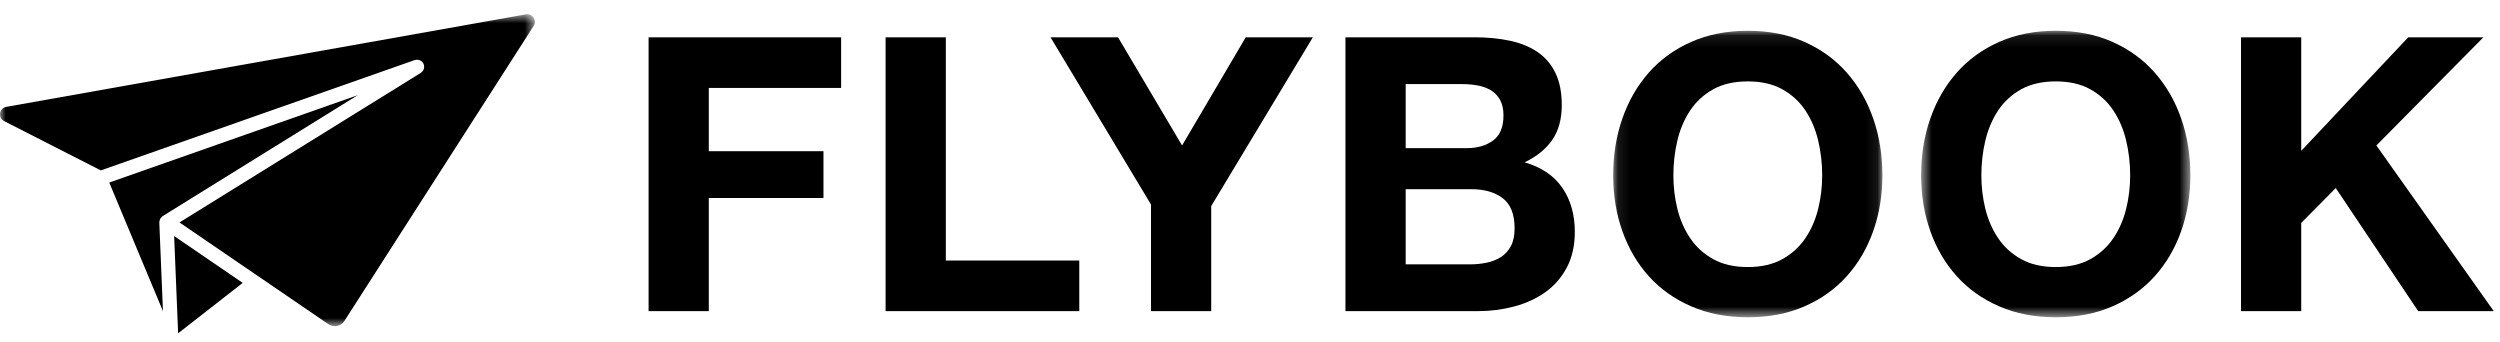
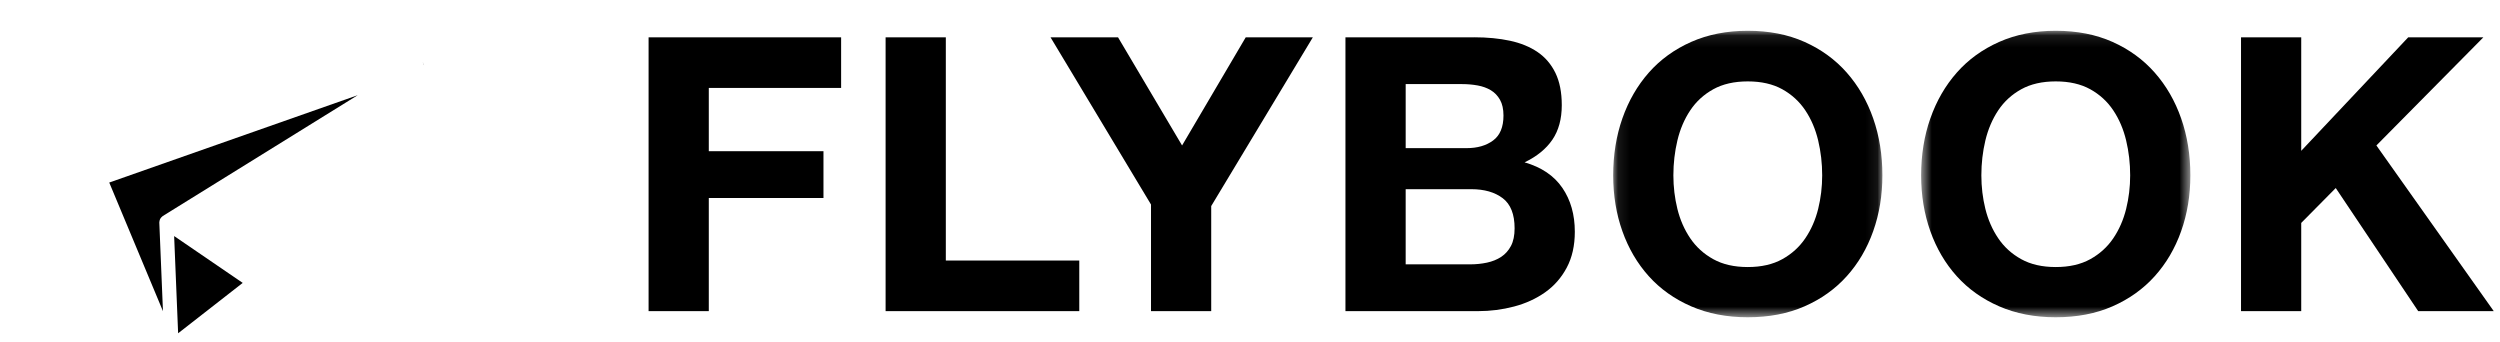
<svg xmlns="http://www.w3.org/2000/svg" xmlns:xlink="http://www.w3.org/1999/xlink" width="212" height="29" viewBox="0 0 212 29">
  <defs>
    <path id="qnykmqn4ga" d="M0.089 0.095L22.92 0.095 22.92 24.39 0.089 24.39z" />
    <path id="fwi1jperyc" d="M0.595 0.095L23.427 0.095 23.427 24.39 0.595 24.39z" />
-     <path id="vnzsv065qe" d="M0 0.738L45.357 0.738 45.357 27.189 0 27.189z" />
  </defs>
  <g fill="none" fill-rule="evenodd">
    <g>
      <g>
        <g>
          <path fill="#000" d="M0 1.163L0 24.385 5.106 24.385 5.106 14.79 14.83 14.79 14.83 10.822 5.106 10.822 5.106 5.456 16.327 5.456 16.327 1.163zM20.099 1.163L20.099 24.385 36.523 24.385 36.523 20.092 25.206 20.092 25.206 1.163zM50.639 1.163L45.24 10.335 39.808 1.163 34.084 1.163 42.605 15.343 42.605 24.385 47.711 24.385 47.711 15.473 56.33 1.163z" transform="translate(-109 -36) translate(109 36) translate(55 2)" />
          <g>
            <path fill="#000" d="M11.128 19.902c.499 0 .976-.049 1.431-.146.455-.098.857-.26 1.204-.488.346-.228.623-.537.829-.927.206-.39.309-.889.309-1.496 0-1.192-.337-2.044-1.008-2.553-.673-.51-1.562-.765-2.667-.765H5.664v6.375h5.464zm-.292-9.855c.91 0 1.658-.216 2.244-.65.585-.433.878-1.138.878-2.114 0-.542-.098-.987-.293-1.333-.195-.347-.455-.619-.78-.814-.326-.195-.7-.33-1.123-.406-.422-.076-.862-.114-1.317-.114h-4.78v5.431h5.17zm.65-9.4c1.106 0 2.114.098 3.025.293.91.196 1.691.516 2.341.96.65.445 1.155 1.035 1.513 1.773.358.737.537 1.648.537 2.731 0 1.172-.266 2.147-.797 2.928-.532.78-1.317 1.42-2.358 1.919 1.43.412 2.498 1.133 3.203 2.163.705 1.03 1.058 2.27 1.058 3.723 0 1.171-.228 2.185-.684 3.042-.455.856-1.068 1.555-1.837 2.097-.77.542-1.648.943-2.635 1.203-.986.26-2 .39-3.04.39H.557V.649h10.928z" transform="translate(-109 -36) translate(109 36) translate(55 2) translate(58.537 .515)" />
            <g transform="translate(-109 -36) translate(109 36) translate(55 2) translate(58.537 .515) translate(23.17)">
              <mask id="ala8vmpmtb" fill="#fff">
                <use xlink:href="#qnykmqn4ga" />
              </mask>
              <path fill="#000" d="M5.536 15.202c.228.922.59 1.751 1.09 2.489.499.737 1.149 1.328 1.952 1.772.801.445 1.777.667 2.927.667 1.148 0 2.125-.222 2.926-.667.803-.444 1.453-1.035 1.952-1.772.5-.738.862-1.567 1.09-2.489.227-.921.341-1.87.341-2.846 0-1.018-.114-2.005-.341-2.96-.228-.953-.59-1.804-1.09-2.552-.5-.749-1.15-1.344-1.952-1.79-.801-.443-1.778-.666-2.926-.666-1.15 0-2.126.223-2.927.667-.803.445-1.453 1.04-1.952 1.789-.5.748-.862 1.599-1.09 2.553-.227.954-.341 1.94-.341 2.96 0 .975.114 1.924.341 2.845M.87 7.527c.521-1.485 1.269-2.78 2.244-3.887.976-1.105 2.174-1.973 3.593-2.602C8.128.41 9.727.095 11.506.095c1.799 0 3.403.315 4.811.943 1.41.63 2.603 1.497 3.578 2.602.977 1.106 1.724 2.402 2.245 3.887.52 1.485.78 3.095.78 4.83 0 1.69-.26 3.268-.78 4.732-.52 1.463-1.268 2.737-2.245 3.821-.975 1.085-2.167 1.935-3.578 2.553-1.408.618-3.012.927-4.812.927-1.778 0-3.377-.309-4.799-.927-1.419-.618-2.617-1.468-3.593-2.553C2.138 19.826 1.39 18.552.87 17.09c-.52-1.464-.78-3.042-.78-4.733 0-1.734.26-3.344.78-4.83" mask="url(#ala8vmpmtb)" />
            </g>
            <g transform="translate(-109 -36) translate(109 36) translate(55 2) translate(58.537 .515) translate(48.78)">
              <mask id="xk68scwygd" fill="#fff">
                <use xlink:href="#fwi1jperyc" />
              </mask>
              <path fill="#000" d="M6.043 15.202c.228.922.59 1.751 1.09 2.489.498.737 1.148 1.328 1.95 1.772.803.445 1.778.667 2.928.667 1.149 0 2.124-.222 2.927-.667.802-.444 1.452-1.035 1.952-1.772.498-.738.861-1.567 1.089-2.489.228-.921.342-1.87.342-2.846 0-1.018-.114-2.005-.342-2.96-.228-.953-.591-1.804-1.09-2.552-.499-.749-1.15-1.344-1.951-1.79-.803-.443-1.778-.666-2.927-.666-1.15 0-2.125.223-2.927.667-.803.445-1.453 1.04-1.952 1.789-.498.748-.861 1.599-1.09 2.553-.227.954-.34 1.94-.34 2.96 0 .975.113 1.924.34 2.845M1.377 7.527c.52-1.485 1.269-2.78 2.244-3.887.976-1.105 2.173-1.973 3.594-2.602C8.634.41 10.233.095 12.01.095c1.8 0 3.404.315 4.814.943 1.409.63 2.601 1.497 3.577 2.602.976 1.106 1.724 2.402 2.244 3.887.52 1.485.781 3.095.781 4.83 0 1.69-.26 3.268-.781 4.732-.52 1.463-1.268 2.737-2.244 3.821-.976 1.085-2.168 1.935-3.577 2.553-1.41.618-3.015.927-4.814.927-1.778 0-3.377-.309-4.797-.927-1.42-.618-2.618-1.468-3.594-2.553-.975-1.084-1.724-2.358-2.244-3.821-.521-1.464-.78-3.042-.78-4.733 0-1.734.259-3.344.78-4.83" mask="url(#xk68scwygd)" />
            </g>
            <path fill="#000" d="M81.607 0.648L81.607 10.275 90.681 0.648 97.055 0.648 87.981 9.82 97.934 23.87 91.527 23.87 84.534 13.43 81.607 16.389 81.607 23.87 76.501 23.87 76.501 0.648z" transform="translate(-109 -36) translate(109 36) translate(55 2) translate(58.537 .515)" />
          </g>
        </g>
        <g>
          <g transform="translate(-109 -36) translate(109 36) translate(0 .47)">
            <mask id="yesudxt4cf" fill="#fff">
              <use xlink:href="#vnzsv065qe" />
            </mask>
            <path fill="#000" d="M35.172 4.622c.018-.007.035-.003.053-.008.04-.01.08-.015.123-.018.037 0 .072 0 .109.005.04.006.076.017.113.029.037.013.07.028.103.047.033.02.062.041.09.067.033.027.06.056.086.09.01.015.026.023.037.039.01.02.012.04.02.06.011.02.028.035.036.058.007.018.003.037.008.056.01.04.014.077.015.117.003.04.003.077-.003.116-.006.038-.016.071-.028.108-.013.037-.029.072-.048.107-.02.032-.04.06-.066.087-.027.032-.056.06-.09.086-.016.01-.024.027-.039.036L15.22 18.393l12.631 8.629c.449.305 1.06.18 1.354-.276L45.253 1.731c.304-.473-.102-1.081-.655-.983L.532 8.592c-.609.108-.73.928-.18 1.208l8.196 4.18 26.624-9.358z" mask="url(#yesudxt4cf)" />
          </g>
          <path fill="#000" d="M15.105 28.262L20.582 23.99 14.767 20.017z" transform="translate(-109 -36) translate(109 36)" />
          <path fill="#000" d="M13.512 18.841c0-.006-.004-.01-.003-.016 0-.019.012-.035.014-.053.009-.07.024-.135.055-.196.012-.026.027-.05.044-.073.038-.055.081-.1.135-.14.014-.01.021-.028.037-.038l16.54-10.253L9.264 15.48l4.555 10.908-.31-7.523c0-.008.004-.016.004-.023M35.457 5.071c.039.006.076.017.114.03-.039-.013-.075-.024-.114-.03M35.885 5.965c-.019.032-.04.06-.065.087.026-.027.046-.055.065-.087M35.225 5.084c.04-.01.082-.015.123-.016-.042 0-.082.006-.123.016M35.962 5.75c-.006.038-.017.073-.028.108.011-.036.022-.07.028-.107M35.95 5.517c.01.04.015.079.016.118-.001-.04-.006-.078-.017-.118M35.885 5.344c-.01-.016-.025-.024-.036-.039.022.03.041.063.058.098-.01-.02-.01-.04-.022-.059" transform="translate(-109 -36) translate(109 36)" />
          <path fill="#000" d="M13.509 18.825c-.001.005.004.01.004.016 0-.024.008-.045.01-.07-.002.02-.014.035-.014.054M35.673 5.147c.033.02.062.043.09.067-.028-.025-.057-.047-.09-.067M13.577 18.576c.014-.025.03-.05.045-.074-.017.025-.031.047-.045.074M35.82 6.053c-.026.031-.056.06-.09.085.034-.025.063-.054.09-.085M35.934 5.858c-.013.037-.028.074-.048.107.02-.033.035-.07.048-.107M35.57 5.101c.035.013.07.027.103.047-.032-.02-.066-.034-.103-.047M35.347 5.067c.037 0 .074 0 .11.004-.036-.005-.072-.005-.11-.004M35.942 5.461c-.008-.023-.025-.037-.035-.058.018.038.033.075.042.114-.004-.018 0-.037-.007-.056M35.764 5.214c.03.027.06.057.084.09-.025-.033-.053-.062-.084-.09M35.966 5.635c.002.039 0 .077-.004.116.006-.039.006-.076.004-.116M13.523 18.772c.009-.069.025-.135.054-.196-.029.06-.045.126-.054.196M13.622 18.503c.036-.053.081-.1.134-.139-.053.04-.096.085-.134.139" transform="translate(-109 -36) translate(109 36)" />
        </g>
      </g>
    </g>
  </g>
</svg>